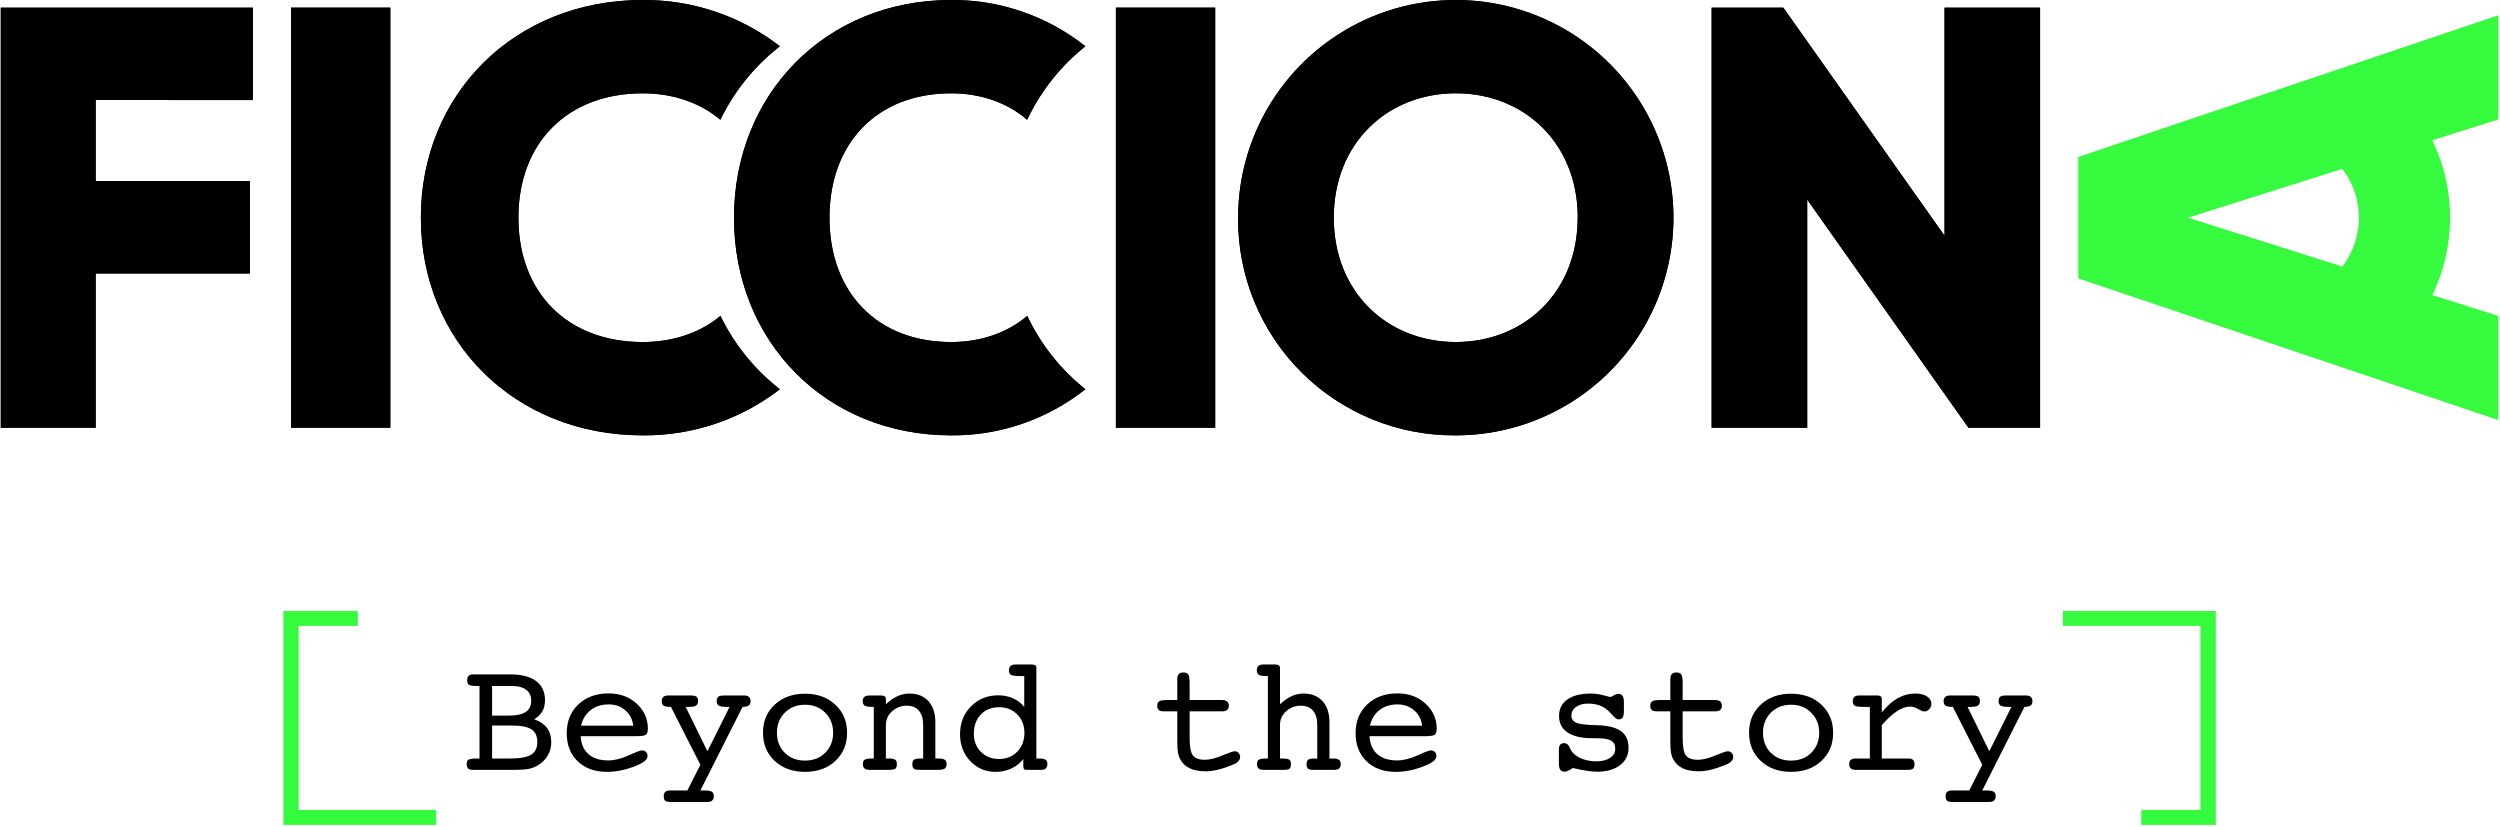
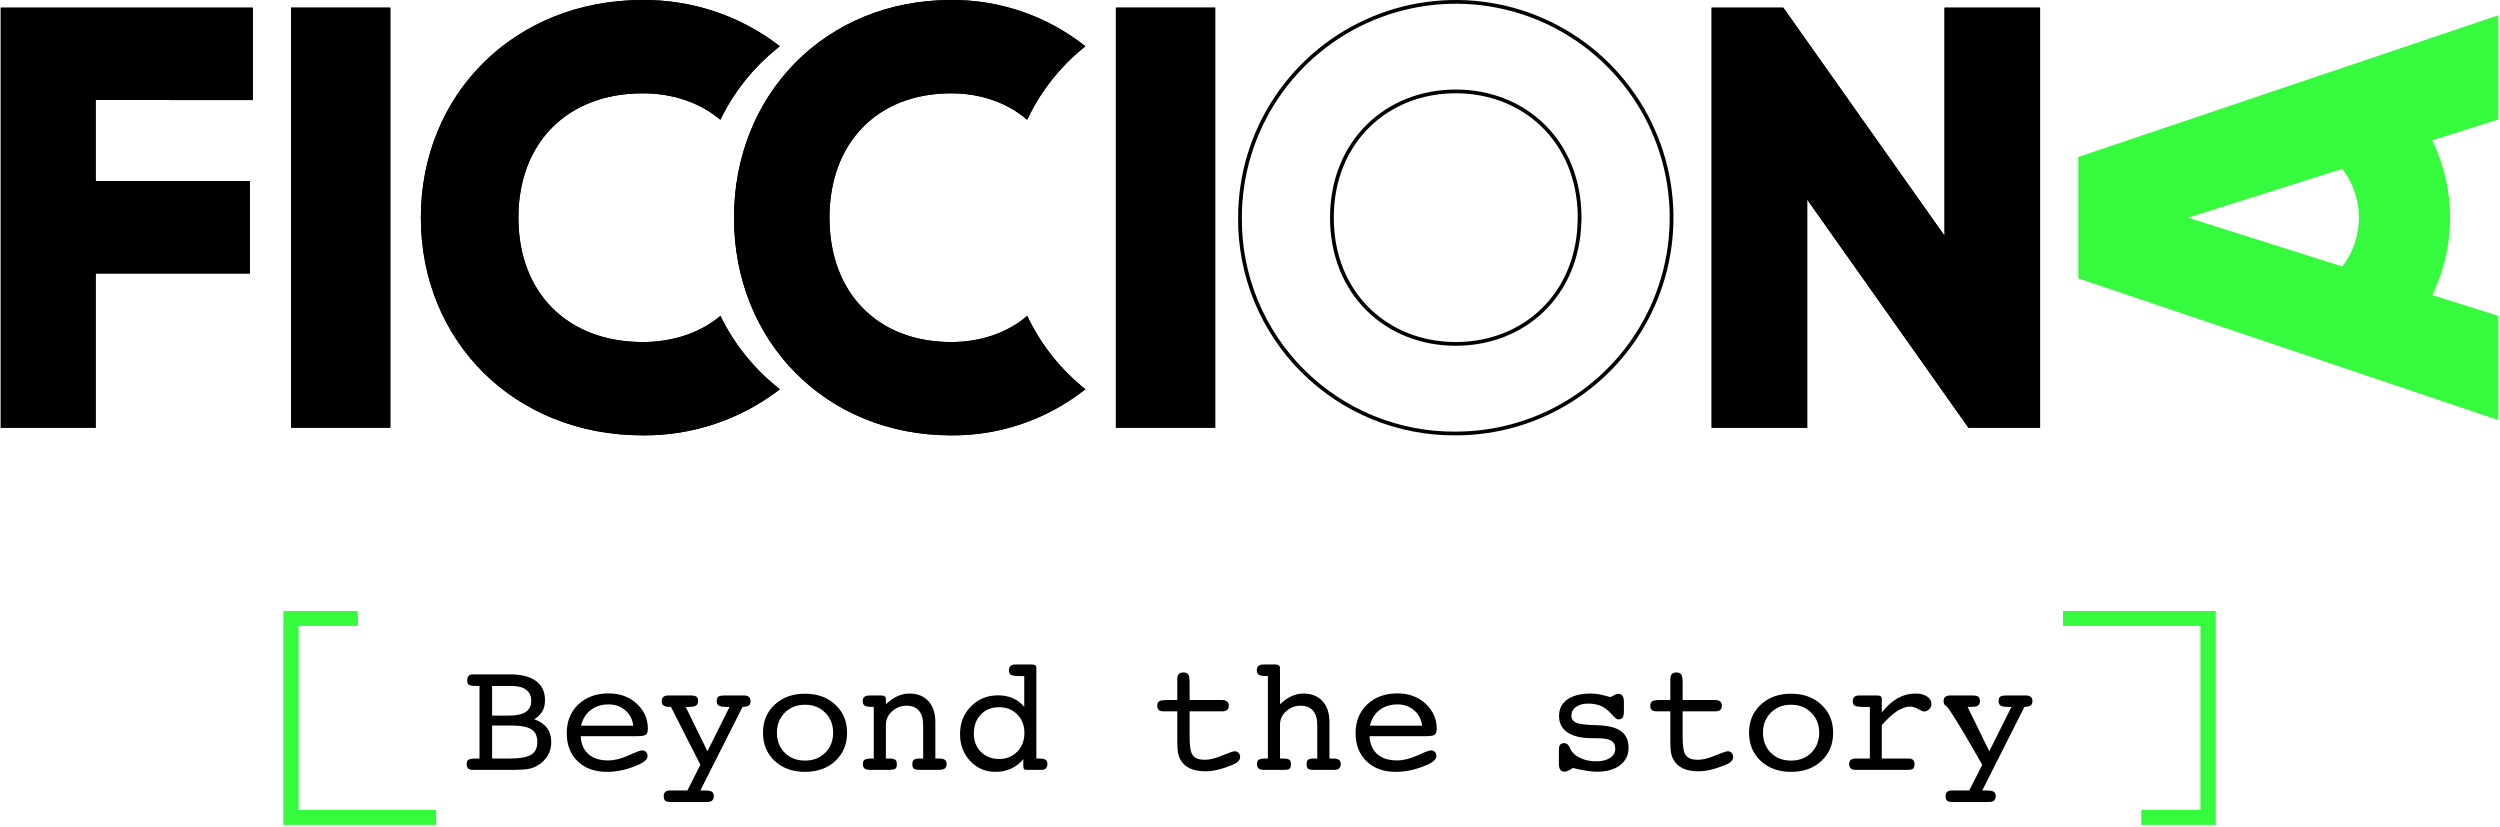
<svg xmlns="http://www.w3.org/2000/svg" width="1025" height="339" viewBox="0 0 1025 339" fill="none">
  <path d="M39.224 40.992V74.208H102.458V112.115H39.224V175.364H0.32V3.132H103.659V41.038L39.224 40.992Z" fill="black" />
  <path fill-rule="evenodd" clip-rule="evenodd" d="M37.704 39.453L102.139 39.499V4.669H1.839V173.826H37.704V110.577H100.939V75.746H37.704V39.453ZM103.659 41.038L39.224 40.992V74.208H102.458V112.115H39.224V175.364H0.32V3.132H103.659V41.038Z" fill="black" />
  <path d="M160.026 3.132V175.364H119.316V3.132H160.026Z" fill="black" />
  <path fill-rule="evenodd" clip-rule="evenodd" d="M158.436 173.826V4.669H120.907V173.826H158.436ZM160.026 3.132H119.316V175.364H160.026V3.132Z" fill="black" />
  <path d="M295.374 129.515C287.192 136.409 275.981 140.239 263.521 140.239C232.527 140.239 212.54 119.895 212.54 89.255C212.54 58.615 232.527 38.255 263.521 38.255C276.012 38.255 287.145 42.162 295.343 49.102C301.012 37.356 309.356 27.046 319.732 18.968C303.741 6.554 283.912 -0.136 263.521 0.002C210.791 0.002 172.552 38.746 172.552 89.255C172.552 139.764 210.791 178.493 263.521 178.493C283.905 178.653 303.735 171.984 319.732 159.588C309.377 151.522 301.044 141.234 295.374 129.515V129.515Z" fill="black" />
  <path fill-rule="evenodd" clip-rule="evenodd" d="M294.133 130.52C294.554 130.193 294.968 129.858 295.374 129.515C295.605 129.992 295.84 130.466 296.079 130.938C301.488 141.599 309.123 151.024 318.487 158.6C318.899 158.933 319.314 159.262 319.732 159.588C319.312 159.914 318.889 160.236 318.463 160.554C302.692 172.33 283.369 178.649 263.521 178.493C210.791 178.493 172.552 139.764 172.552 89.255C172.552 38.746 210.791 0.002 263.521 0.002C283.376 -0.133 302.698 6.207 318.464 18.001C318.889 18.319 319.312 18.642 319.732 18.968C319.314 19.294 318.899 19.623 318.487 19.956C309.103 27.544 301.456 36.991 296.047 47.677C295.808 48.15 295.573 48.625 295.343 49.102C294.937 48.758 294.523 48.422 294.103 48.093C286.039 41.785 275.394 38.255 263.521 38.255C232.527 38.255 212.54 58.615 212.54 89.255C212.54 119.895 232.527 140.239 263.521 140.239C275.362 140.239 286.075 136.78 294.133 130.52ZM294.837 131.925C286.501 138.297 275.539 141.771 263.521 141.771C247.665 141.771 234.496 136.559 225.29 127.307C216.089 118.059 210.979 104.905 210.979 89.255C210.979 73.605 216.089 60.448 225.29 51.196C234.495 41.939 247.665 36.724 263.521 36.724C275.578 36.724 286.471 40.271 294.806 46.686C300.25 36.038 307.881 26.611 317.219 18.997C301.783 7.551 282.916 1.403 263.532 1.534L263.521 1.534C211.668 1.534 174.113 39.578 174.113 89.255C174.113 138.932 211.668 176.961 263.521 176.961H263.533C282.91 177.113 301.777 170.985 317.218 159.557C307.899 151.956 300.28 142.549 294.837 131.925Z" fill="black" />
  <path d="M421.152 129.515C413.144 136.409 402.172 140.239 389.977 140.239C359.642 140.239 340.081 119.895 340.081 89.255C340.081 58.615 359.642 38.255 389.977 38.255C402.202 38.255 413.098 42.162 421.122 49.102C426.67 37.356 434.837 27.046 444.992 18.968C429.341 6.554 409.934 -0.136 389.977 0.002C338.369 0.002 300.943 38.746 300.943 89.255C300.943 139.764 338.369 178.493 389.977 178.493C409.927 178.653 429.335 171.984 444.992 159.588C434.857 151.522 426.702 141.234 421.152 129.515V129.515Z" fill="black" />
  <path fill-rule="evenodd" clip-rule="evenodd" d="M419.937 130.52C420.349 130.193 420.754 129.858 421.152 129.515C421.378 129.992 421.608 130.466 421.842 130.938C427.136 141.599 434.608 151.024 443.774 158.6C444.177 158.933 444.583 159.262 444.992 159.588C444.581 159.914 444.166 160.236 443.75 160.554C428.314 172.33 409.403 178.649 389.977 178.493C338.369 178.493 300.943 139.764 300.943 89.255C300.943 38.746 338.369 0.002 389.977 0.002C409.409 -0.133 428.321 6.207 443.751 18.001C444.167 18.319 444.581 18.642 444.992 18.968C444.583 19.294 444.177 19.623 443.774 19.956C434.589 27.544 427.104 36.991 421.811 47.677C421.577 48.15 421.347 48.625 421.122 49.102C420.724 48.758 420.32 48.422 419.908 48.093C412.016 41.785 401.597 38.255 389.977 38.255C359.642 38.255 340.081 58.615 340.081 89.255C340.081 119.895 359.642 140.239 389.977 140.239C401.566 140.239 412.051 136.78 419.937 130.52ZM420.626 131.925C412.468 138.297 401.739 141.771 389.977 141.771C374.458 141.771 361.569 136.559 352.56 127.307C343.554 118.059 338.552 104.905 338.552 89.255C338.552 73.605 343.554 60.448 352.559 51.196C361.569 41.939 374.458 36.724 389.977 36.724C401.777 36.724 412.439 40.271 420.597 46.686C425.924 36.038 433.393 26.611 442.532 18.997C427.425 7.551 408.959 1.403 389.987 1.534L389.977 1.534C339.227 1.534 302.472 39.578 302.472 89.255C302.472 138.932 339.227 176.961 389.977 176.961H389.989C408.954 177.113 427.419 170.985 442.531 159.557C433.411 151.956 425.953 142.549 420.626 131.925Z" fill="black" />
  <path d="M498.228 3.132V175.364H457.518V3.132H498.228Z" fill="black" />
  <path fill-rule="evenodd" clip-rule="evenodd" d="M496.636 173.826V4.669H459.11V173.826H496.636ZM498.228 3.132H457.518V175.364H498.228V3.132Z" fill="black" />
-   <path d="M507.626 89.246C507.626 71.595 512.86 54.34 522.666 39.664C532.473 24.987 546.411 13.548 562.719 6.793C579.026 0.039 596.971 -1.729 614.283 1.715C631.595 5.158 647.497 13.658 659.978 26.14C672.459 38.621 680.959 54.523 684.403 71.835C687.846 89.147 686.079 107.091 679.324 123.399C672.569 139.707 661.131 153.645 646.454 163.451C631.778 173.258 614.523 178.492 596.872 178.492C585.123 178.594 573.472 176.356 562.598 171.907C551.724 167.458 541.845 160.888 533.537 152.58C525.23 144.273 518.66 134.393 514.211 123.52C509.762 112.646 507.523 100.994 507.626 89.246V89.246ZM646.88 89.246C646.88 58.604 624.817 38.242 596.872 38.242C568.926 38.242 546.848 58.588 546.848 89.246C546.848 119.904 568.91 140.235 596.872 140.235C624.833 140.235 646.85 119.888 646.85 89.246H646.88Z" fill="black" />
  <path fill-rule="evenodd" clip-rule="evenodd" d="M596.858 176.96L596.872 176.96C614.22 176.96 631.178 171.816 645.603 162.178C660.027 152.539 671.27 138.84 677.909 122.813C684.547 106.785 686.285 89.149 682.9 72.134C679.516 55.119 671.162 39.49 658.895 27.223C646.628 14.956 630.999 6.602 613.984 3.218C596.969 -0.167 579.333 1.57 563.305 8.209C547.277 14.848 533.578 26.09 523.94 40.515C514.302 54.939 509.158 71.898 509.158 89.246H507.626C507.626 71.595 512.86 54.34 522.666 39.664C532.473 24.987 546.411 13.548 562.719 6.793C579.026 0.039 596.971 -1.729 614.283 1.715C631.595 5.158 647.497 13.658 659.978 26.14C672.459 38.621 680.959 54.523 684.403 71.835C687.846 89.147 686.079 107.091 679.324 123.399C672.569 139.707 661.131 153.645 646.454 163.451C631.778 173.258 614.523 178.492 596.872 178.492C585.123 178.594 573.472 176.356 562.598 171.907C551.724 167.458 541.845 160.888 533.537 152.58C525.23 144.273 518.66 134.393 514.211 123.52C509.762 112.646 507.523 100.994 507.626 89.246L509.158 89.259C509.057 100.804 511.257 112.254 515.629 122.939C520.001 133.625 526.457 143.333 534.621 151.497C542.785 159.661 552.493 166.117 563.178 170.489C573.864 174.86 585.313 177.06 596.858 176.96ZM646.85 89.246C646.85 119.888 624.833 140.235 596.872 140.235C568.91 140.235 546.848 119.904 546.848 89.246C546.848 58.588 568.926 38.242 596.872 38.242C624.349 38.242 646.139 57.927 646.861 87.714C646.874 88.222 646.88 88.732 646.88 89.246H646.85ZM648.412 90.778H648.364C647.639 121.428 625.196 141.767 596.872 141.767C568.08 141.767 545.316 120.765 545.316 89.246C545.316 57.727 568.095 36.71 596.872 36.71C625.649 36.71 648.412 57.743 648.412 89.246V90.778Z" fill="black" />
  <path d="M836.43 3.132V175.364H807.057L740.954 81.836V175.364H701.775V3.132H731.163L797.267 96.66V3.132H836.43Z" fill="black" />
  <path fill-rule="evenodd" clip-rule="evenodd" d="M731.163 3.132H701.775V175.364H740.954V81.836L807.057 175.364H836.43V3.132H797.267V96.66L731.163 3.132ZM798.797 4.669V101.48L730.374 4.669H703.305V173.826H739.424V77.016L807.847 173.826H834.9V4.669H798.797Z" fill="black" />
  <path d="M997.255 57.524C1002.06 67.424 1004.55 78.269 1004.55 89.255C1004.55 100.241 1002.06 111.086 997.255 120.987V120.987L1024.32 129.527V172.232L852.087 114.138V64.357L1024.32 6.263V48.968L997.255 57.524ZM960.348 69.237L897.099 89.248L960.348 109.273C964.769 103.521 967.163 96.488 967.163 89.255C967.163 82.022 964.769 74.99 960.348 69.237V69.237Z" fill="#35FA3D" />
  <path d="M201.76 310.986H209.057C213.177 310.986 216.08 310.469 217.767 309.435C219.454 308.379 220.298 306.641 220.298 304.221C220.298 301.779 219.487 300.041 217.866 299.007C216.266 297.973 213.439 297.456 209.386 297.456H201.76V310.986ZM201.76 293.396H208.63C211.741 293.396 214.042 292.901 215.532 291.911C217.044 290.921 217.8 289.392 217.8 287.324C217.8 285.366 217.121 283.87 215.762 282.836C214.404 281.78 212.453 281.252 209.912 281.252H201.76V293.396ZM208.367 315.639H193.642C192.875 315.639 192.294 315.441 191.9 315.045C191.527 314.649 191.341 314.055 191.341 313.263C191.341 312.383 191.582 311.789 192.064 311.481C192.546 311.151 193.696 310.986 195.515 310.986H196.6V281.252H195.515C193.828 281.252 192.743 281.087 192.261 280.757C191.779 280.405 191.538 279.778 191.538 278.876C191.538 278.105 191.735 277.522 192.13 277.126C192.524 276.708 193.094 276.499 193.839 276.499H209.188C213.834 276.499 217.373 277.412 219.805 279.239C222.237 281.043 223.453 283.672 223.453 287.126C223.453 288.864 223.081 290.382 222.336 291.68C221.591 292.978 220.484 294.045 219.016 294.881C221.383 295.739 223.136 296.938 224.275 298.479C225.437 300.019 226.017 301.977 226.017 304.353C226.017 306.355 225.524 308.181 224.538 309.831C223.552 311.481 222.161 312.834 220.364 313.89C219.29 314.506 218.096 314.957 216.781 315.243C215.466 315.507 213.604 315.639 211.193 315.639H208.367Z" fill="black" />
  <path d="M238.08 301.845C238.255 305.013 239.318 307.466 241.268 309.204C243.24 310.92 245.925 311.778 249.321 311.778C251.885 311.778 254.679 311.096 257.703 309.732C260.726 308.346 262.556 307.653 263.192 307.653C263.849 307.653 264.397 307.862 264.835 308.28C265.273 308.698 265.492 309.215 265.492 309.831C265.492 310.469 265.262 311.052 264.802 311.58C264.342 312.108 263.608 312.625 262.6 313.131C260.409 314.209 258.141 315.034 255.796 315.606C253.473 316.178 251.162 316.465 248.861 316.465C243.865 316.465 239.866 315.023 236.864 312.141C233.862 309.237 232.361 305.398 232.361 300.624C232.361 295.761 233.95 291.823 237.127 288.809C240.304 285.795 244.446 284.288 249.551 284.288C254.175 284.288 258.009 285.696 261.055 288.512C264.101 291.328 265.624 294.738 265.624 298.743C265.624 299.975 265.361 300.8 264.835 301.218C264.331 301.636 262.94 301.845 260.661 301.845H260.168H238.08ZM238.244 297.522H259.642C259.313 294.903 258.218 292.802 256.355 291.218C254.514 289.612 252.246 288.809 249.551 288.809C246.637 288.809 244.183 289.579 242.189 291.119C240.195 292.659 238.88 294.793 238.244 297.522Z" fill="black" />
  <path d="M287.153 324.088H288.566C290.166 324.088 291.25 324.253 291.82 324.583C292.39 324.935 292.675 325.562 292.675 326.464C292.675 327.234 292.445 327.817 291.985 328.213C291.546 328.609 290.9 328.807 290.045 328.807H274.893C273.863 328.807 273.14 328.631 272.724 328.279C272.329 327.927 272.132 327.322 272.132 326.464C272.132 325.672 272.34 325.078 272.756 324.682C273.195 324.286 273.841 324.088 274.696 324.088H281.828L287.153 313.56L275.09 289.832C273.644 289.832 272.647 289.656 272.099 289.304C271.573 288.952 271.31 288.336 271.31 287.456C271.31 286.686 271.529 286.114 271.968 285.74C272.406 285.344 273.063 285.146 273.94 285.146H283.11C284.337 285.146 285.159 285.322 285.575 285.674C285.992 286.004 286.2 286.598 286.2 287.456C286.2 288.336 285.926 288.952 285.378 289.304C284.83 289.656 283.822 289.832 282.354 289.832H281.138L290.045 308.016L299.117 289.832H297.835C296.323 289.832 295.282 289.656 294.713 289.304C294.143 288.952 293.858 288.336 293.858 287.456C293.858 286.598 294.066 286.004 294.483 285.674C294.899 285.322 295.732 285.146 296.981 285.146H305.099C305.998 285.146 306.655 285.344 307.071 285.74C307.51 286.114 307.729 286.686 307.729 287.456C307.729 288.292 307.488 288.886 307.006 289.238C306.523 289.59 305.669 289.788 304.442 289.832L287.153 324.088Z" fill="black" />
  <path d="M330.046 311.844C333.421 311.844 336.182 310.777 338.329 308.643C340.499 306.487 341.583 303.748 341.583 300.426C341.583 297.103 340.499 294.364 338.329 292.208C336.16 290.03 333.399 288.941 330.046 288.941C326.694 288.941 323.933 290.03 321.764 292.208C319.616 294.364 318.542 297.103 318.542 300.426C318.542 303.77 319.616 306.509 321.764 308.643C323.911 310.777 326.672 311.844 330.046 311.844ZM347.302 300.426C347.302 305.134 345.703 308.984 342.504 311.976C339.304 314.968 335.152 316.465 330.046 316.465C324.963 316.465 320.821 314.968 317.622 311.976C314.423 308.984 312.823 305.134 312.823 300.426C312.823 295.717 314.423 291.878 317.622 288.908C320.821 285.916 324.963 284.42 330.046 284.42C335.13 284.42 339.272 285.916 342.471 288.908C345.692 291.9 347.302 295.739 347.302 300.426Z" fill="black" />
  <path d="M358.248 310.986V289.832H357.623C356.133 289.832 355.103 289.656 354.534 289.304C353.986 288.952 353.712 288.336 353.712 287.456C353.712 286.642 353.942 286.059 354.402 285.707C354.862 285.333 355.607 285.146 356.637 285.146H358.182H361.337C361.929 285.146 362.389 285.267 362.718 285.509C363.047 285.751 363.211 286.081 363.211 286.499V288.743C364.81 287.247 366.388 286.147 367.944 285.443C369.522 284.717 371.154 284.354 372.841 284.354C376.15 284.354 378.747 285.388 380.631 287.456C382.538 289.524 383.491 292.384 383.491 296.036V310.986H385.036C386.131 310.986 386.92 311.173 387.402 311.547C387.884 311.899 388.125 312.471 388.125 313.263C388.125 314.121 387.862 314.737 387.336 315.111C386.832 315.463 385.923 315.639 384.608 315.639H377.344C375.942 315.639 375.044 315.474 374.649 315.144C374.255 314.814 374.058 314.187 374.058 313.263C374.058 312.405 374.288 311.811 374.748 311.481C375.208 311.151 376.073 310.986 377.344 310.986H378.495V297.257C378.495 294.683 377.914 292.725 376.753 291.383C375.591 290.019 373.904 289.337 371.691 289.337C369.456 289.337 367.484 290.096 365.775 291.614C364.065 293.132 363.211 295.013 363.211 297.257V310.986H364.361C365.676 310.986 366.563 311.151 367.024 311.481C367.484 311.811 367.714 312.405 367.714 313.263C367.714 314.187 367.517 314.814 367.122 315.144C366.728 315.474 365.764 315.639 364.23 315.639H358.248H356.473C355.574 315.639 354.895 315.452 354.435 315.078C353.997 314.682 353.778 314.077 353.778 313.263C353.778 312.383 354.03 311.789 354.534 311.481C355.059 311.151 356.067 310.986 357.557 310.986H358.248Z" fill="black" />
  <path d="M420.797 315.639C420.337 315.639 420.008 315.529 419.811 315.309C419.635 315.067 419.548 314.616 419.548 313.956V311.25C418.233 312.9 416.59 314.187 414.617 315.111C412.645 316.013 410.509 316.465 408.208 316.465C404.067 316.465 400.593 314.99 397.789 312.042C395.006 309.072 393.614 305.387 393.614 300.987C393.614 296.432 395.104 292.648 398.084 289.634C401.065 286.598 404.779 285.08 409.227 285.08C411.484 285.08 413.511 285.487 415.308 286.301C417.104 287.093 418.649 288.27 419.942 289.832V277.192H418.2C416.294 277.192 415.056 277.027 414.486 276.697C413.938 276.345 413.664 275.718 413.664 274.816C413.664 274.024 413.883 273.43 414.322 273.034C414.782 272.638 415.439 272.44 416.294 272.44H423.032C423.689 272.44 424.16 272.55 424.445 272.77C424.752 272.99 424.905 273.331 424.905 273.793V310.986H426.384C427.458 310.986 428.236 311.173 428.718 311.547C429.2 311.899 429.441 312.471 429.441 313.263C429.441 314.011 429.233 314.594 428.817 315.012C428.4 315.43 427.842 315.639 427.14 315.639H420.797ZM399.268 300.822C399.268 303.858 400.243 306.344 402.193 308.28C404.143 310.216 406.619 311.184 409.621 311.184C412.645 311.184 415.132 310.183 417.083 308.181C419.033 306.157 420.008 303.594 420.008 300.492C420.008 297.434 419.033 294.914 417.083 292.934C415.154 290.954 412.667 289.964 409.621 289.964C406.532 289.964 404.034 290.965 402.127 292.967C400.221 294.969 399.268 297.588 399.268 300.822Z" fill="black" />
  <path d="M500.733 286.994C501.807 286.994 502.585 287.181 503.067 287.555C503.571 287.929 503.823 288.523 503.823 289.337C503.823 290.107 503.593 290.69 503.133 291.086C502.672 291.46 501.982 291.647 501.062 291.647H487.75V302.67C487.75 306.278 488.21 308.654 489.131 309.798C490.073 310.942 491.672 311.514 493.929 311.514C495.923 311.514 498.312 310.931 501.095 309.765C503.878 308.599 505.598 308.016 506.255 308.016C506.869 308.016 507.384 308.236 507.8 308.676C508.238 309.116 508.457 309.655 508.457 310.293C508.457 311.019 508.183 311.657 507.636 312.207C507.11 312.735 506.2 313.252 504.908 313.758C502.76 314.616 500.821 315.243 499.09 315.639C497.381 316.035 495.77 316.233 494.258 316.233C491.694 316.233 489.536 315.826 487.783 315.012C486.052 314.176 484.759 312.944 483.904 311.316C483.466 310.546 483.148 309.633 482.951 308.577C482.776 307.521 482.688 305.893 482.688 303.693V302.67V291.647H477.101C476.18 291.647 475.512 291.471 475.096 291.119C474.679 290.745 474.471 290.151 474.471 289.337C474.471 288.435 474.756 287.819 475.326 287.489C475.895 287.159 477.112 286.994 478.974 286.994H482.688V280.229V278.48C482.688 277.533 482.886 276.84 483.28 276.4C483.696 275.938 484.332 275.707 485.186 275.707C486.15 275.707 486.819 275.982 487.191 276.532C487.564 277.082 487.75 278.336 487.75 280.295V286.994H500.733Z" fill="black" />
  <path d="M519.83 310.986V277.192H519.205C517.715 277.192 516.685 277.016 516.116 276.664C515.568 276.312 515.294 275.696 515.294 274.816C515.294 274.024 515.513 273.43 515.951 273.034C516.412 272.638 517.069 272.44 517.923 272.44H522.92C523.511 272.44 523.971 272.561 524.3 272.803C524.629 273.045 524.793 273.375 524.793 273.793V288.743C526.393 287.247 527.97 286.147 529.526 285.443C531.104 284.717 532.736 284.354 534.424 284.354C537.732 284.354 540.329 285.388 542.213 287.456C544.12 289.524 545.073 292.384 545.073 296.036V310.986H546.618C547.713 310.986 548.502 311.173 548.984 311.547C549.466 311.899 549.707 312.471 549.707 313.263C549.707 314.055 549.488 314.649 549.05 315.045C548.612 315.441 547.954 315.639 547.078 315.639H538.335C537.305 315.639 536.604 315.474 536.231 315.144C535.881 314.792 535.705 314.165 535.705 313.263C535.705 312.383 535.925 311.789 536.363 311.481C536.823 311.151 537.678 310.986 538.927 310.986H540.077V297.257C540.077 294.683 539.496 292.725 538.335 291.383C537.174 290.019 535.486 289.337 533.273 289.337C531.016 289.337 529.033 290.096 527.324 291.614C525.637 293.132 524.793 295.013 524.793 297.257V310.986H525.943C527.258 310.986 528.146 311.151 528.606 311.481C529.066 311.811 529.296 312.405 529.296 313.263C529.296 314.165 529.11 314.792 528.737 315.144C528.387 315.474 527.696 315.639 526.667 315.639H517.923C517.069 315.639 516.422 315.441 515.984 315.045C515.568 314.649 515.36 314.055 515.36 313.263C515.36 312.383 515.612 311.789 516.116 311.481C516.642 311.151 517.65 310.986 519.14 310.986H519.83Z" fill="black" />
  <path d="M561.507 301.845C561.683 305.013 562.745 307.466 564.696 309.204C566.668 310.92 569.352 311.778 572.748 311.778C575.312 311.778 578.106 311.096 581.13 309.732C584.154 308.346 585.983 307.653 586.619 307.653C587.276 307.653 587.824 307.862 588.262 308.28C588.701 308.698 588.92 309.215 588.92 309.831C588.92 310.469 588.69 311.052 588.229 311.58C587.769 312.108 587.035 312.625 586.027 313.131C583.836 314.209 581.568 315.034 579.223 315.606C576.901 316.178 574.589 316.465 572.288 316.465C567.292 316.465 563.293 315.023 560.291 312.141C557.289 309.237 555.788 305.398 555.788 300.624C555.788 295.761 557.377 291.823 560.554 288.809C563.731 285.795 567.873 284.288 572.978 284.288C577.602 284.288 581.437 285.696 584.482 288.512C587.528 291.328 589.051 294.738 589.051 298.743C589.051 299.975 588.788 300.8 588.262 301.218C587.758 301.636 586.367 301.845 584.088 301.845H583.595H561.507ZM561.672 297.522H583.069C582.74 294.903 581.645 292.802 579.782 291.218C577.942 289.612 575.674 288.809 572.978 288.809C570.064 288.809 567.61 289.579 565.616 291.119C563.622 292.659 562.307 294.793 561.672 297.522Z" fill="black" />
  <path d="M639.143 313.263V307.389C639.143 306.421 639.318 305.728 639.669 305.31C640.041 304.892 640.633 304.683 641.444 304.683C642.342 304.683 643.054 305.299 643.58 306.531C643.931 307.279 644.249 307.84 644.533 308.214C645.454 309.402 646.812 310.359 648.609 311.085C650.406 311.789 652.389 312.141 654.558 312.141C656.881 312.141 658.744 311.668 660.146 310.722C661.548 309.776 662.25 308.533 662.25 306.993C662.25 305.431 661.68 304.32 660.54 303.66C659.423 303 657.495 302.67 654.756 302.67H652.948C648.478 302.67 645.07 301.889 642.726 300.327C640.381 298.765 639.209 296.498 639.209 293.528C639.209 290.624 640.348 288.369 642.627 286.763C644.928 285.157 648.149 284.354 652.29 284.354C653.978 284.354 655.698 284.596 657.451 285.08C659.204 285.542 660.124 285.773 660.212 285.773C660.453 285.773 660.913 285.564 661.592 285.146C662.272 284.706 662.94 284.486 663.597 284.486C664.342 284.486 664.89 284.761 665.241 285.311C665.613 285.861 665.799 286.686 665.799 287.786V291.647C665.799 292.813 665.624 293.66 665.274 294.188C664.923 294.694 664.364 294.947 663.597 294.947C662.94 294.947 662.129 294.386 661.165 293.264C660.486 292.494 659.927 291.911 659.489 291.515C658.327 290.437 657.089 289.667 655.775 289.205C654.46 288.721 652.915 288.479 651.14 288.479C649.08 288.479 647.415 288.941 646.144 289.865C644.895 290.767 644.27 291.922 644.27 293.33C644.27 294.716 644.917 295.706 646.21 296.3C647.503 296.894 650.285 297.235 654.558 297.323C659.116 297.434 662.447 298.237 664.55 299.733C666.654 301.207 667.706 303.495 667.706 306.597C667.706 309.567 666.544 311.943 664.222 313.725C661.899 315.507 658.766 316.399 654.821 316.399C653.572 316.399 652.181 316.277 650.647 316.035C649.113 315.815 647.185 315.43 644.862 314.88C644.095 315.386 643.438 315.76 642.89 316.002C642.342 316.266 641.882 316.399 641.51 316.399C640.743 316.399 640.151 316.134 639.735 315.606C639.34 315.056 639.143 314.275 639.143 313.263Z" fill="black" />
  <path d="M702.875 286.994C703.949 286.994 704.727 287.181 705.209 287.555C705.713 287.929 705.965 288.523 705.965 289.337C705.965 290.107 705.735 290.69 705.275 291.086C704.815 291.46 704.124 291.647 703.204 291.647H689.892V302.67C689.892 306.278 690.352 308.654 691.273 309.798C692.215 310.942 693.814 311.514 696.071 311.514C698.065 311.514 700.454 310.931 703.237 309.765C706.02 308.599 707.74 308.016 708.397 308.016C709.011 308.016 709.526 308.236 709.942 308.676C710.38 309.116 710.599 309.655 710.599 310.293C710.599 311.019 710.325 311.657 709.778 312.207C709.252 312.735 708.342 313.252 707.05 313.758C704.902 314.616 702.963 315.243 701.232 315.639C699.523 316.035 697.912 316.233 696.4 316.233C693.836 316.233 691.678 315.826 689.925 315.012C688.194 314.176 686.901 312.944 686.047 311.316C685.608 310.546 685.291 309.633 685.093 308.577C684.918 307.521 684.83 305.893 684.83 303.693V302.67V291.647H679.243C678.322 291.647 677.654 291.471 677.238 291.119C676.821 290.745 676.613 290.151 676.613 289.337C676.613 288.435 676.898 287.819 677.468 287.489C678.038 287.159 679.254 286.994 681.116 286.994H684.83V280.229V278.48C684.83 277.533 685.028 276.84 685.422 276.4C685.838 275.938 686.474 275.707 687.328 275.707C688.293 275.707 688.961 275.982 689.333 276.532C689.706 277.082 689.892 278.336 689.892 280.295V286.994H702.875Z" fill="black" />
  <path d="M734.331 311.844C737.705 311.844 740.466 310.777 742.613 308.643C744.783 306.487 745.867 303.748 745.867 300.426C745.867 297.103 744.783 294.364 742.613 292.208C740.444 290.03 737.683 288.941 734.331 288.941C730.978 288.941 728.217 290.03 726.048 292.208C723.9 294.364 722.827 297.103 722.827 300.426C722.827 303.77 723.9 306.509 726.048 308.643C728.195 310.777 730.956 311.844 734.331 311.844ZM751.587 300.426C751.587 305.134 749.987 308.984 746.788 311.976C743.589 314.968 739.436 316.465 734.331 316.465C729.247 316.465 725.105 314.968 721.906 311.976C718.707 308.984 717.107 305.134 717.107 300.426C717.107 295.717 718.707 291.878 721.906 288.908C725.105 285.916 729.247 284.42 734.331 284.42C739.414 284.42 743.556 285.916 746.755 288.908C749.976 291.9 751.587 295.739 751.587 300.426Z" fill="black" />
  <path d="M771.538 310.986H782.45C783.305 310.986 783.929 311.173 784.324 311.547C784.74 311.899 784.948 312.471 784.948 313.263C784.948 314.165 784.751 314.792 784.357 315.144C783.984 315.474 783.283 315.639 782.253 315.639H760.757C759.902 315.639 759.256 315.441 758.818 315.045C758.379 314.649 758.16 314.055 758.16 313.263C758.16 312.493 758.379 311.921 758.818 311.547C759.278 311.173 759.979 310.986 760.921 310.986H766.64V289.832H764.405C762.28 289.832 760.954 289.667 760.428 289.337C759.902 288.985 759.639 288.358 759.639 287.456C759.639 286.686 759.848 286.114 760.264 285.74C760.702 285.344 761.36 285.146 762.236 285.146H769.73C770.322 285.146 770.771 285.267 771.078 285.509C771.384 285.729 771.538 286.059 771.538 286.499V292.109C773.619 289.491 775.789 287.544 778.046 286.268C780.303 284.992 782.735 284.354 785.343 284.354C787.293 284.354 788.871 284.75 790.076 285.542C791.281 286.334 791.883 287.357 791.883 288.611C791.883 289.425 791.577 290.151 790.963 290.789C790.372 291.405 789.714 291.713 788.991 291.713C788.487 291.713 787.632 291.383 786.427 290.723C785.244 290.041 784.181 289.7 783.239 289.7C781.53 289.7 779.722 290.316 777.816 291.548C775.931 292.758 773.839 294.683 771.538 297.323V310.986Z" fill="black" />
-   <path d="M812.722 324.088H814.136C815.735 324.088 816.82 324.253 817.39 324.583C817.959 324.935 818.244 325.562 818.244 326.464C818.244 327.234 818.014 327.817 817.554 328.213C817.116 328.609 816.469 328.807 815.615 328.807H800.462C799.432 328.807 798.709 328.631 798.293 328.279C797.898 327.927 797.701 327.322 797.701 326.464C797.701 325.672 797.909 325.078 798.326 324.682C798.764 324.286 799.41 324.088 800.265 324.088H807.397L812.722 313.56L800.659 289.832C799.213 289.832 798.216 289.656 797.668 289.304C797.142 288.952 796.88 288.336 796.88 287.456C796.88 286.686 797.099 286.114 797.537 285.74C797.975 285.344 798.633 285.146 799.509 285.146H808.679C809.906 285.146 810.728 285.322 811.145 285.674C811.561 286.004 811.769 286.598 811.769 287.456C811.769 288.336 811.495 288.952 810.947 289.304C810.399 289.656 809.392 289.832 807.923 289.832H806.707L815.615 308.016L824.686 289.832H823.405C821.893 289.832 820.852 289.656 820.282 289.304C819.712 288.952 819.427 288.336 819.427 287.456C819.427 286.598 819.636 286.004 820.052 285.674C820.468 285.322 821.301 285.146 822.55 285.146H830.668C831.567 285.146 832.224 285.344 832.641 285.74C833.079 286.114 833.298 286.686 833.298 287.456C833.298 288.292 833.057 288.886 832.575 289.238C832.093 289.59 831.238 289.788 830.011 289.832L812.722 324.088Z" fill="black" />
+   <path d="M812.722 324.088H814.136C815.735 324.088 816.82 324.253 817.39 324.583C817.959 324.935 818.244 325.562 818.244 326.464C818.244 327.234 818.014 327.817 817.554 328.213C817.116 328.609 816.469 328.807 815.615 328.807H800.462C799.432 328.807 798.709 328.631 798.293 328.279C797.898 327.927 797.701 327.322 797.701 326.464C797.701 325.672 797.909 325.078 798.326 324.682C798.764 324.286 799.41 324.088 800.265 324.088H807.397L812.722 313.56C799.213 289.832 798.216 289.656 797.668 289.304C797.142 288.952 796.88 288.336 796.88 287.456C796.88 286.686 797.099 286.114 797.537 285.74C797.975 285.344 798.633 285.146 799.509 285.146H808.679C809.906 285.146 810.728 285.322 811.145 285.674C811.561 286.004 811.769 286.598 811.769 287.456C811.769 288.336 811.495 288.952 810.947 289.304C810.399 289.656 809.392 289.832 807.923 289.832H806.707L815.615 308.016L824.686 289.832H823.405C821.893 289.832 820.852 289.656 820.282 289.304C819.712 288.952 819.427 288.336 819.427 287.456C819.427 286.598 819.636 286.004 820.052 285.674C820.468 285.322 821.301 285.146 822.55 285.146H830.668C831.567 285.146 832.224 285.344 832.641 285.74C833.079 286.114 833.298 286.686 833.298 287.456C833.298 288.292 833.057 288.886 832.575 289.238C832.093 289.59 831.238 289.788 830.011 289.832L812.722 324.088Z" fill="black" />
  <path fill-rule="evenodd" clip-rule="evenodd" d="M902.191 256.619H845.824V250.52H908.454V338.202H877.922V332.102H902.191V256.619Z" fill="#35FA3D" />
  <path fill-rule="evenodd" clip-rule="evenodd" d="M122.448 332.102L178.815 332.102L178.815 338.202L116.185 338.202L116.185 250.52L146.717 250.52L146.717 256.619L122.448 256.619L122.448 332.102Z" fill="#35FA3D" />
</svg>